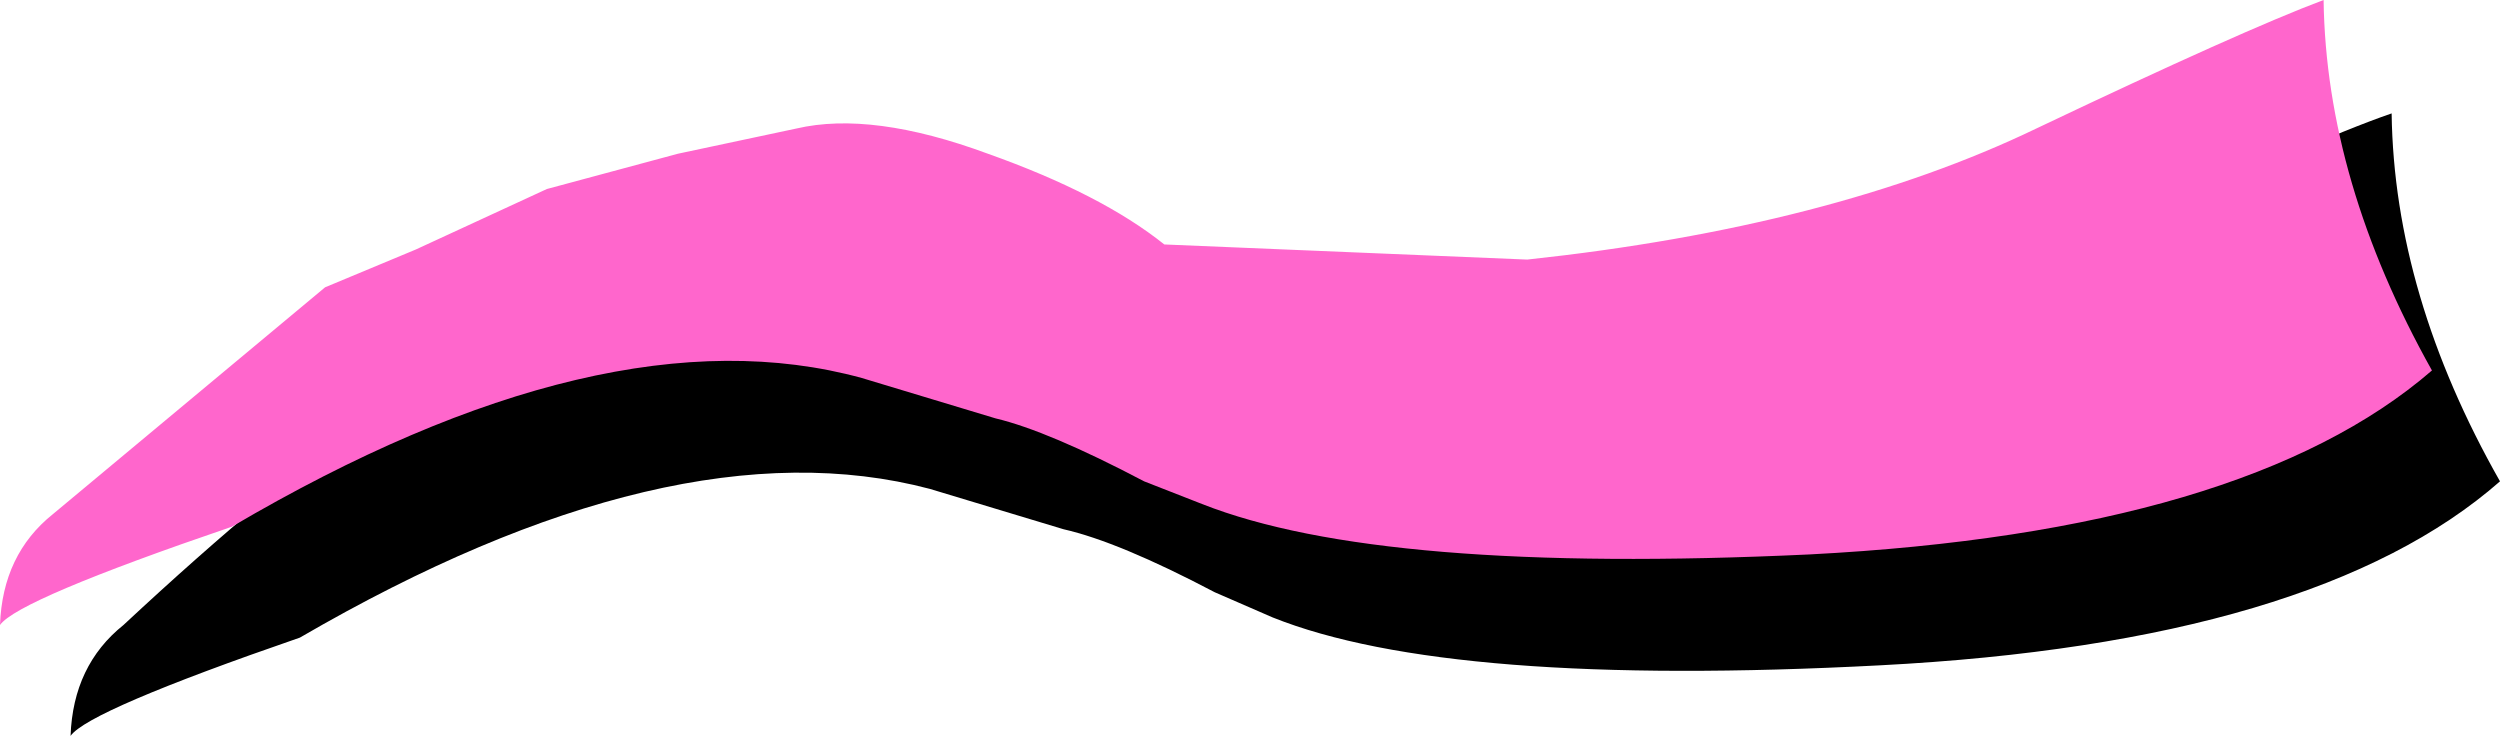
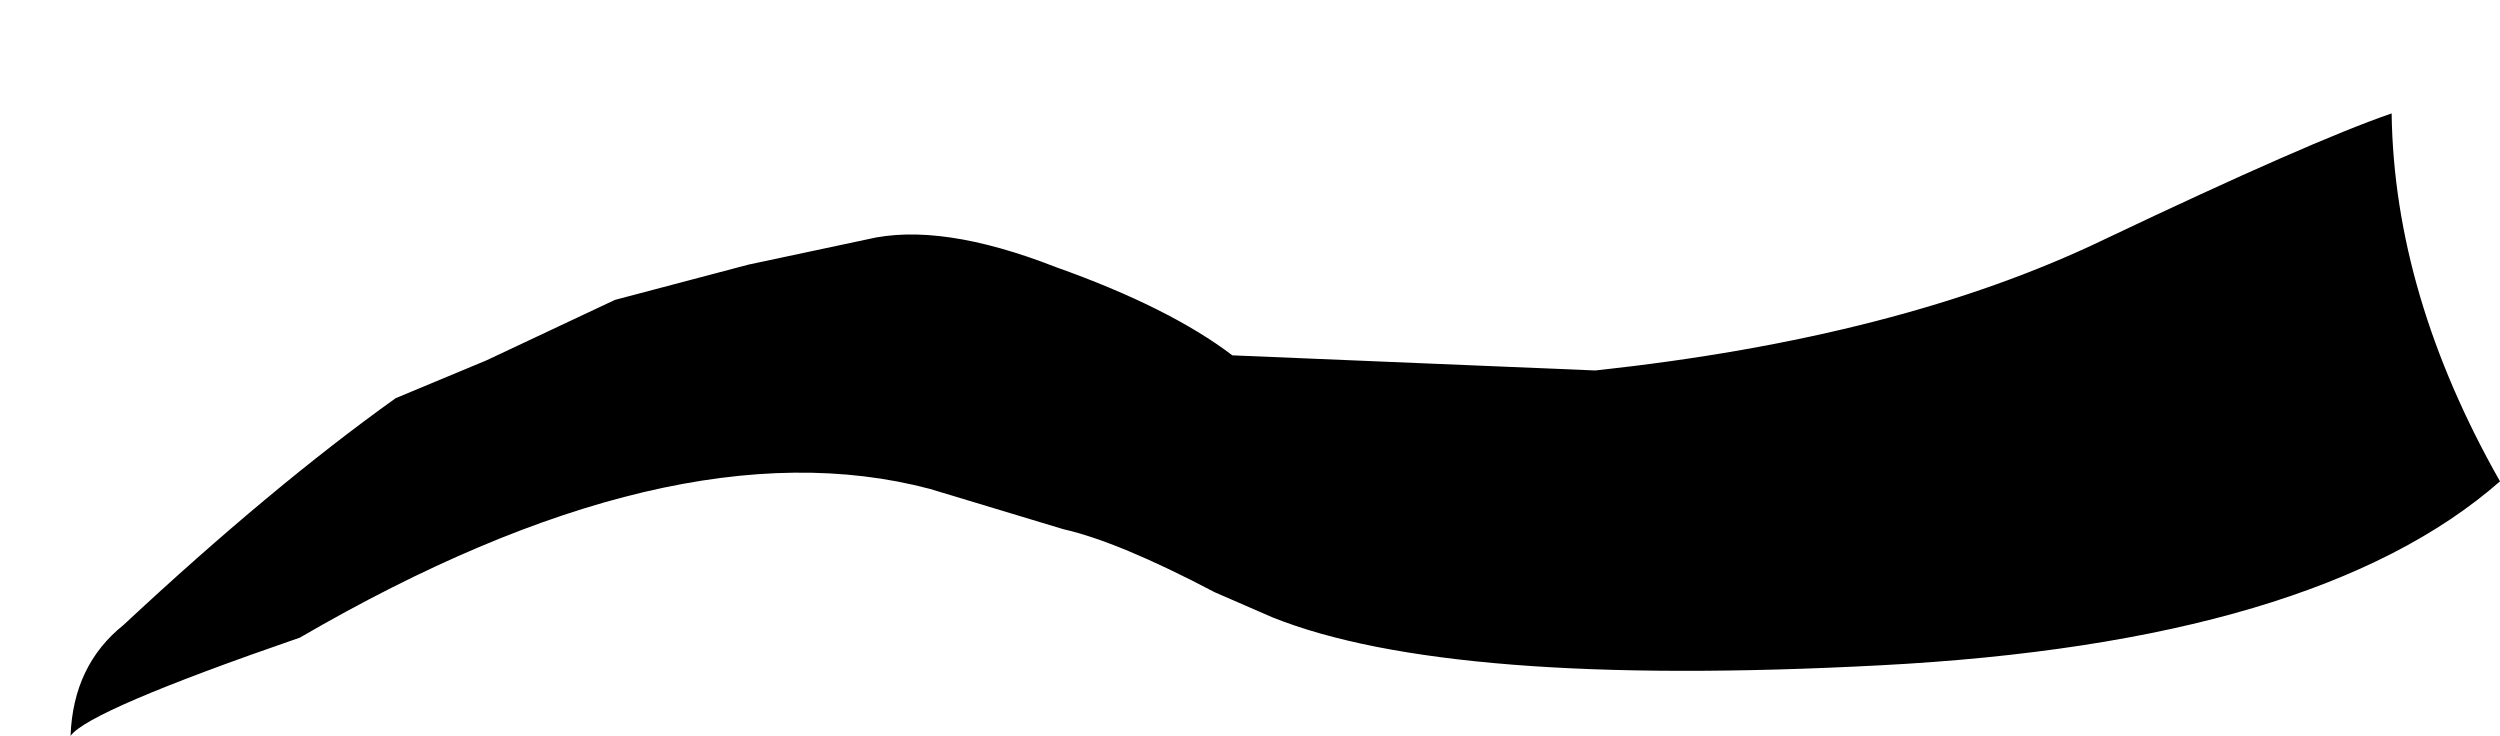
<svg xmlns="http://www.w3.org/2000/svg" height="14.6px" width="49.6px">
  <g transform="matrix(1.0, 0.0, 0.0, 1.0, 25.7, -6.95)">
    <path d="M23.9 16.5 Q20.25 19.7 11.6 20.15 3.05 20.6 -0.45 19.2 L-1.6 18.7 Q-3.5 17.7 -4.6 17.45 L-7.25 16.65 Q-12.35 15.3 -19.75 19.6 -23.95 21.05 -24.3 21.55 -24.25 20.15 -23.25 19.35 -20.3 16.6 -17.85 14.85 L-16.05 14.1 -13.5 12.9 -10.85 12.2 -8.5 11.7 Q-7.05 11.35 -4.75 12.25 -2.5 13.05 -1.25 14.0 L5.95 14.3 Q12.0 13.65 16.05 11.7 20.15 9.75 21.75 9.2 21.8 12.8 23.9 16.5" fill="#000000" fill-rule="evenodd" stroke="none" />
-     <path d="M22.55 14.3 Q18.85 17.5 10.2 17.95 1.7 18.35 -1.85 16.95 L-3.0 16.5 Q-4.9 15.5 -5.95 15.25 L-8.6 14.45 Q-13.7 13.05 -21.1 17.4 -25.35 18.85 -25.7 19.35 -25.65 17.95 -24.65 17.15 L-19.25 12.65 -17.45 11.9 -14.85 10.7 -12.25 10.0 -9.9 9.5 Q-8.4 9.15 -6.1 10.0 -3.85 10.8 -2.6 11.8 L4.6 12.1 Q10.65 11.45 14.7 9.5 18.8 7.55 20.4 6.95 20.45 10.55 22.55 14.3" fill="#ff66cc" fill-rule="evenodd" stroke="none" />
  </g>
</svg>